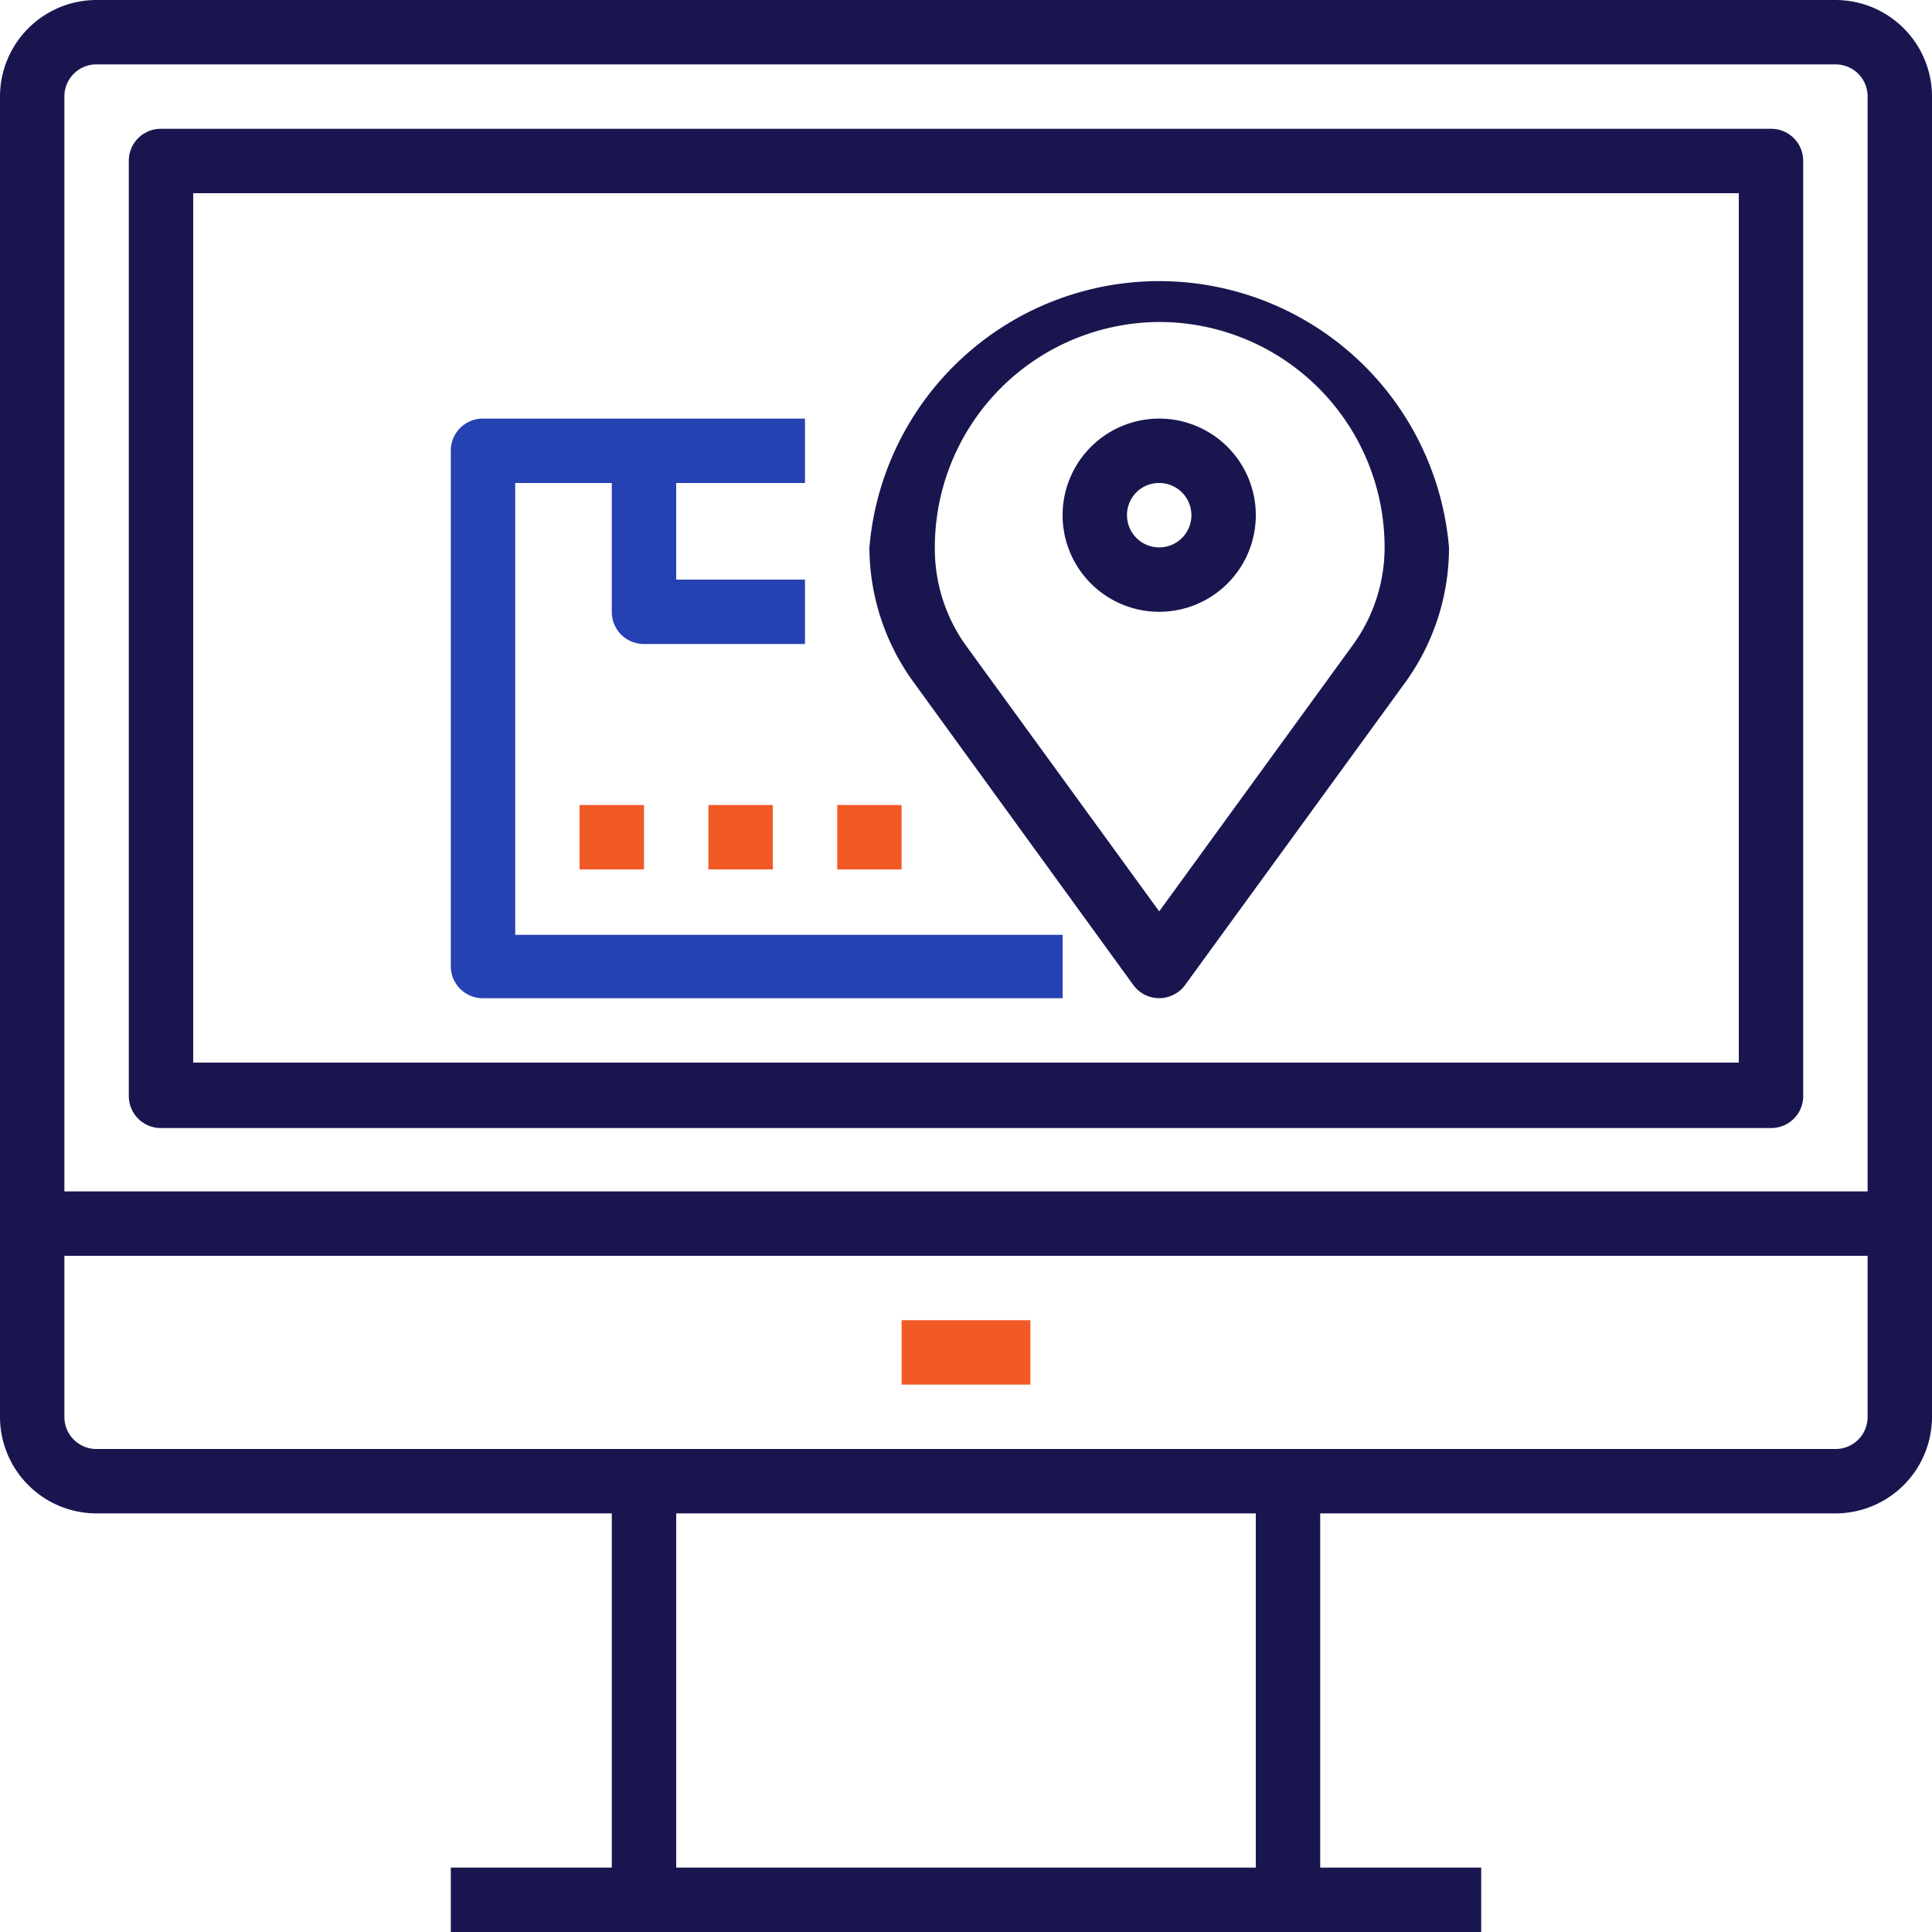
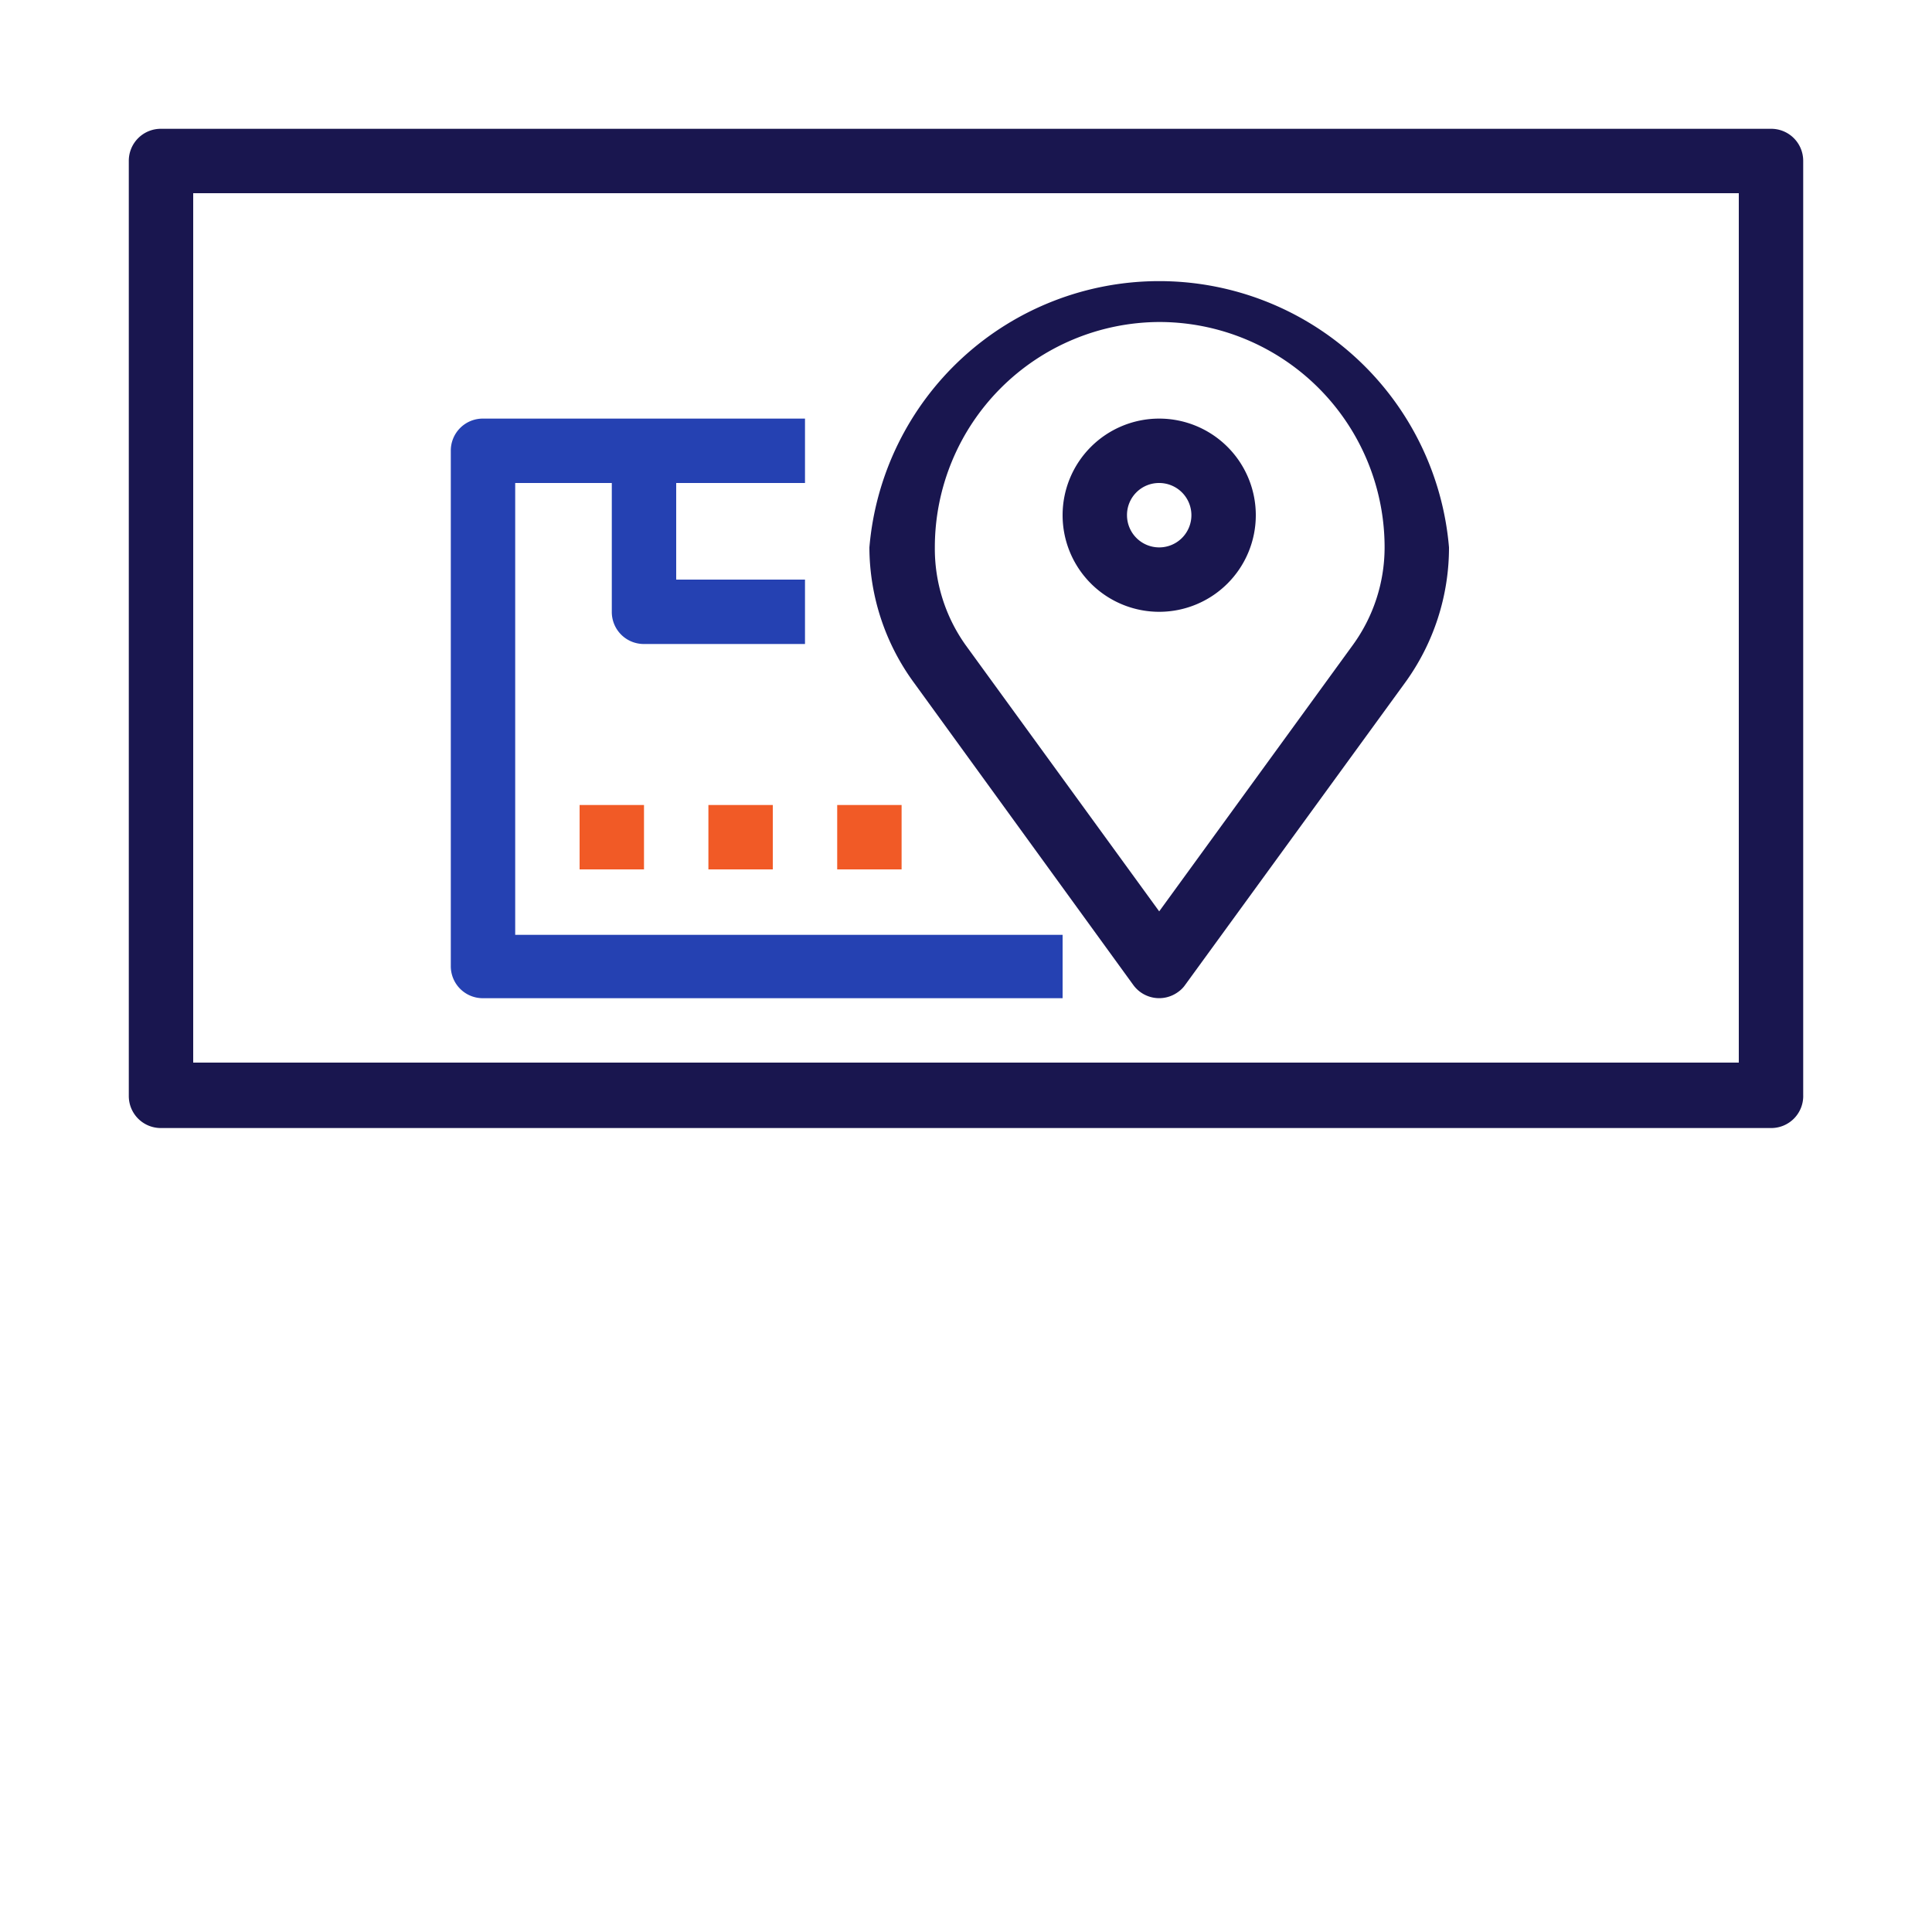
<svg xmlns="http://www.w3.org/2000/svg" viewBox="0 0 93 93">
  <defs>
    <style>.cls-1{fill:#19164f;}.cls-2{fill:#f15a26;}.cls-3{fill:#2541b2;}</style>
  </defs>
  <title>ifo-system-Service-icon-krief</title>
  <g id="Layer_2" data-name="Layer 2">
    <g id="Layer_1-2" data-name="Layer 1">
      <path class="cls-1" d="M85.25,6.2H7.75A1.54,1.54,0,0,0,6.2,7.75v45a1.54,1.54,0,0,0,1.55,1.55h77.5A1.54,1.54,0,0,0,86.8,52.7V7.75A1.54,1.54,0,0,0,85.25,6.2ZM83.7,51.15H9.3V9.3H83.7Z" />
-       <rect class="cls-2" x="43.4" y="63.55" width="6.2" height="3.1" />
      <path class="cls-1" d="M55.8,29.45a4.65,4.65,0,1,0-4.65-4.65,4.65,4.65,0,0,0,4.65,4.65Zm0-6.2a1.55,1.55,0,1,1-1.55,1.55,1.54,1.54,0,0,1,1.55-1.55Z" />
      <path class="cls-1" d="M54.55,47.41a1.54,1.54,0,0,0,2.16.34,1.37,1.37,0,0,0,.34-.34L67.63,32.87a11.07,11.07,0,0,0,2.12-6.52,14,14,0,0,0-27.9,0A11.07,11.07,0,0,0,44,32.87ZM55.8,15.5A10.85,10.85,0,0,1,66.65,26.35a8,8,0,0,1-1.53,4.7L55.8,43.87,46.48,31.05A8,8,0,0,1,45,26.35,10.85,10.85,0,0,1,55.8,15.5Z" />
      <path class="cls-3" d="M23.25,48.05h27.9V45H24.8V23.25h4.65v6.2A1.54,1.54,0,0,0,31,31h7.75V27.9h-6.2V23.25h6.2v-3.1H23.25A1.54,1.54,0,0,0,21.7,21.7V46.5a1.54,1.54,0,0,0,1.55,1.55Z" />
      <rect class="cls-2" x="27.9" y="38.75" width="3.1" height="3.1" />
      <rect class="cls-2" x="34.1" y="38.75" width="3.1" height="3.1" />
      <rect class="cls-2" x="40.3" y="38.75" width="3.1" height="3.1" />
-       <path class="cls-1" d="M88.35,0H4.65A4.65,4.65,0,0,0,0,4.65V68.2a4.65,4.65,0,0,0,4.65,4.65h24.8V89.9H21.7V93H71.3V89.9H63.55V72.85h24.8A4.65,4.65,0,0,0,93,68.2V4.65A4.65,4.65,0,0,0,88.35,0ZM60.45,89.9H32.55V72.85h27.9ZM89.9,68.2a1.54,1.54,0,0,1-1.55,1.55H4.65A1.54,1.54,0,0,1,3.1,68.2V60.45H89.9Zm0-10.85H3.1V4.65A1.54,1.54,0,0,1,4.65,3.1h83.7A1.54,1.54,0,0,1,89.9,4.65Z" />
    </g>
  </g>
</svg>